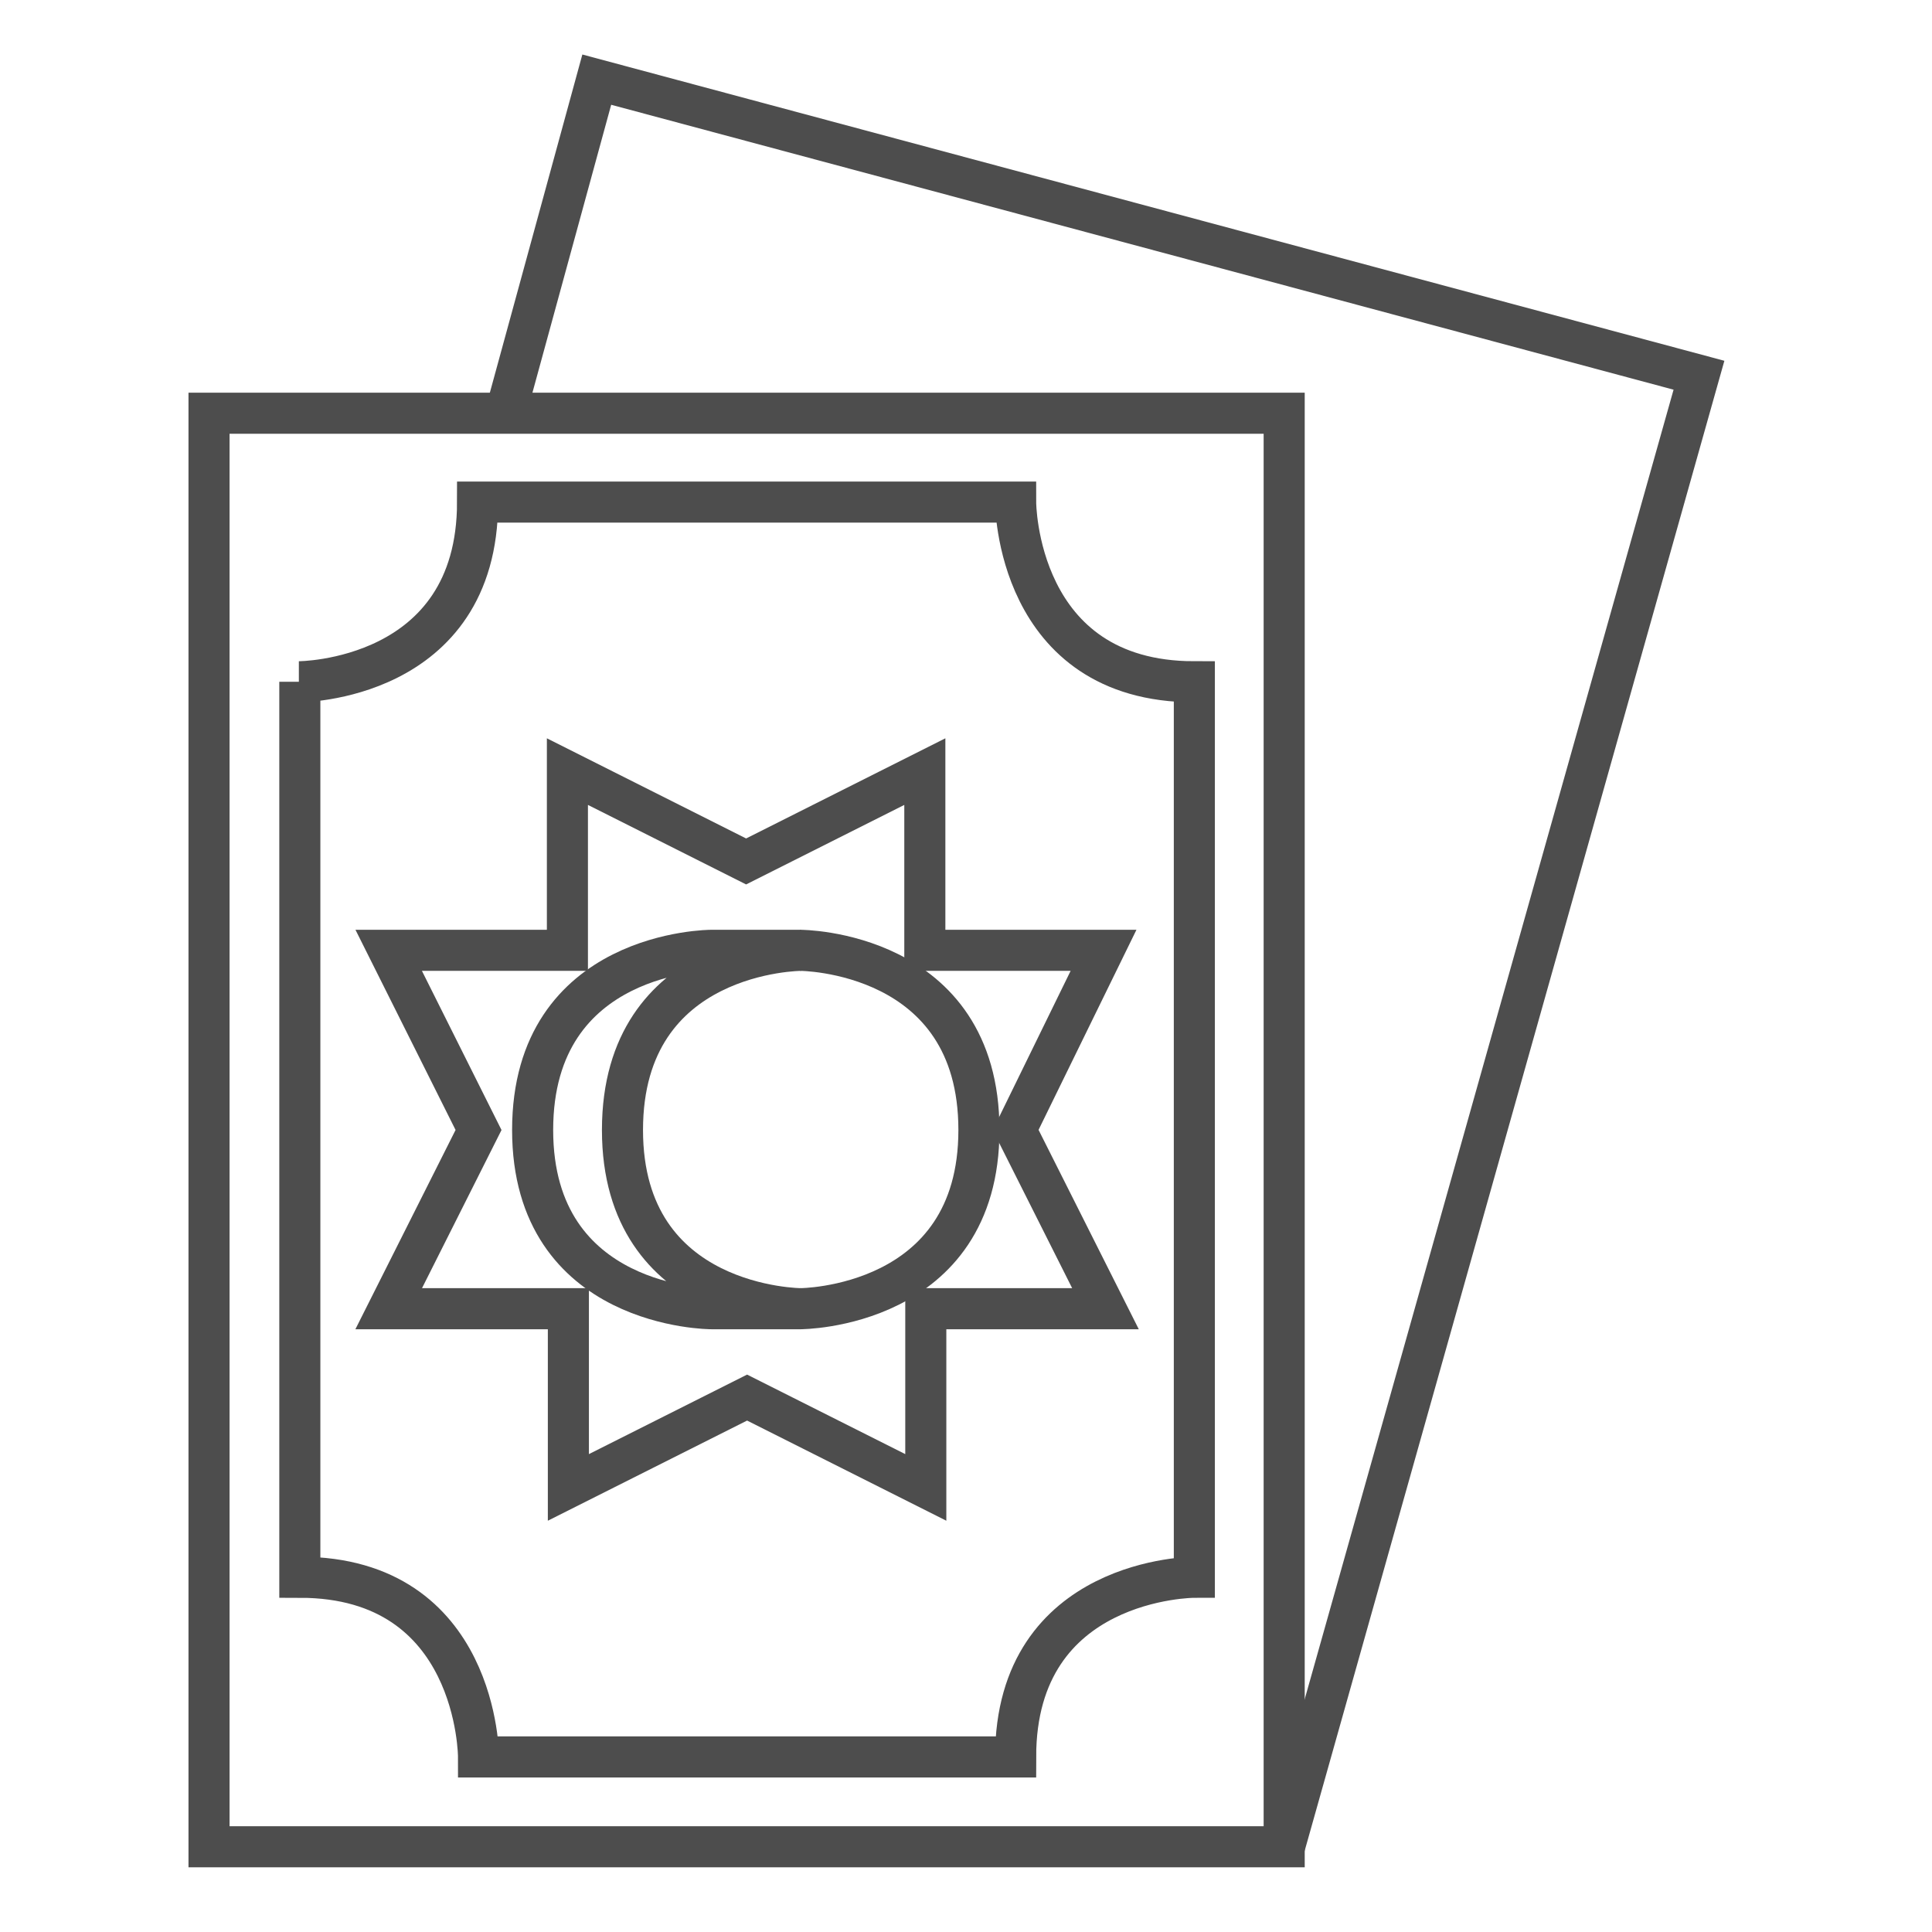
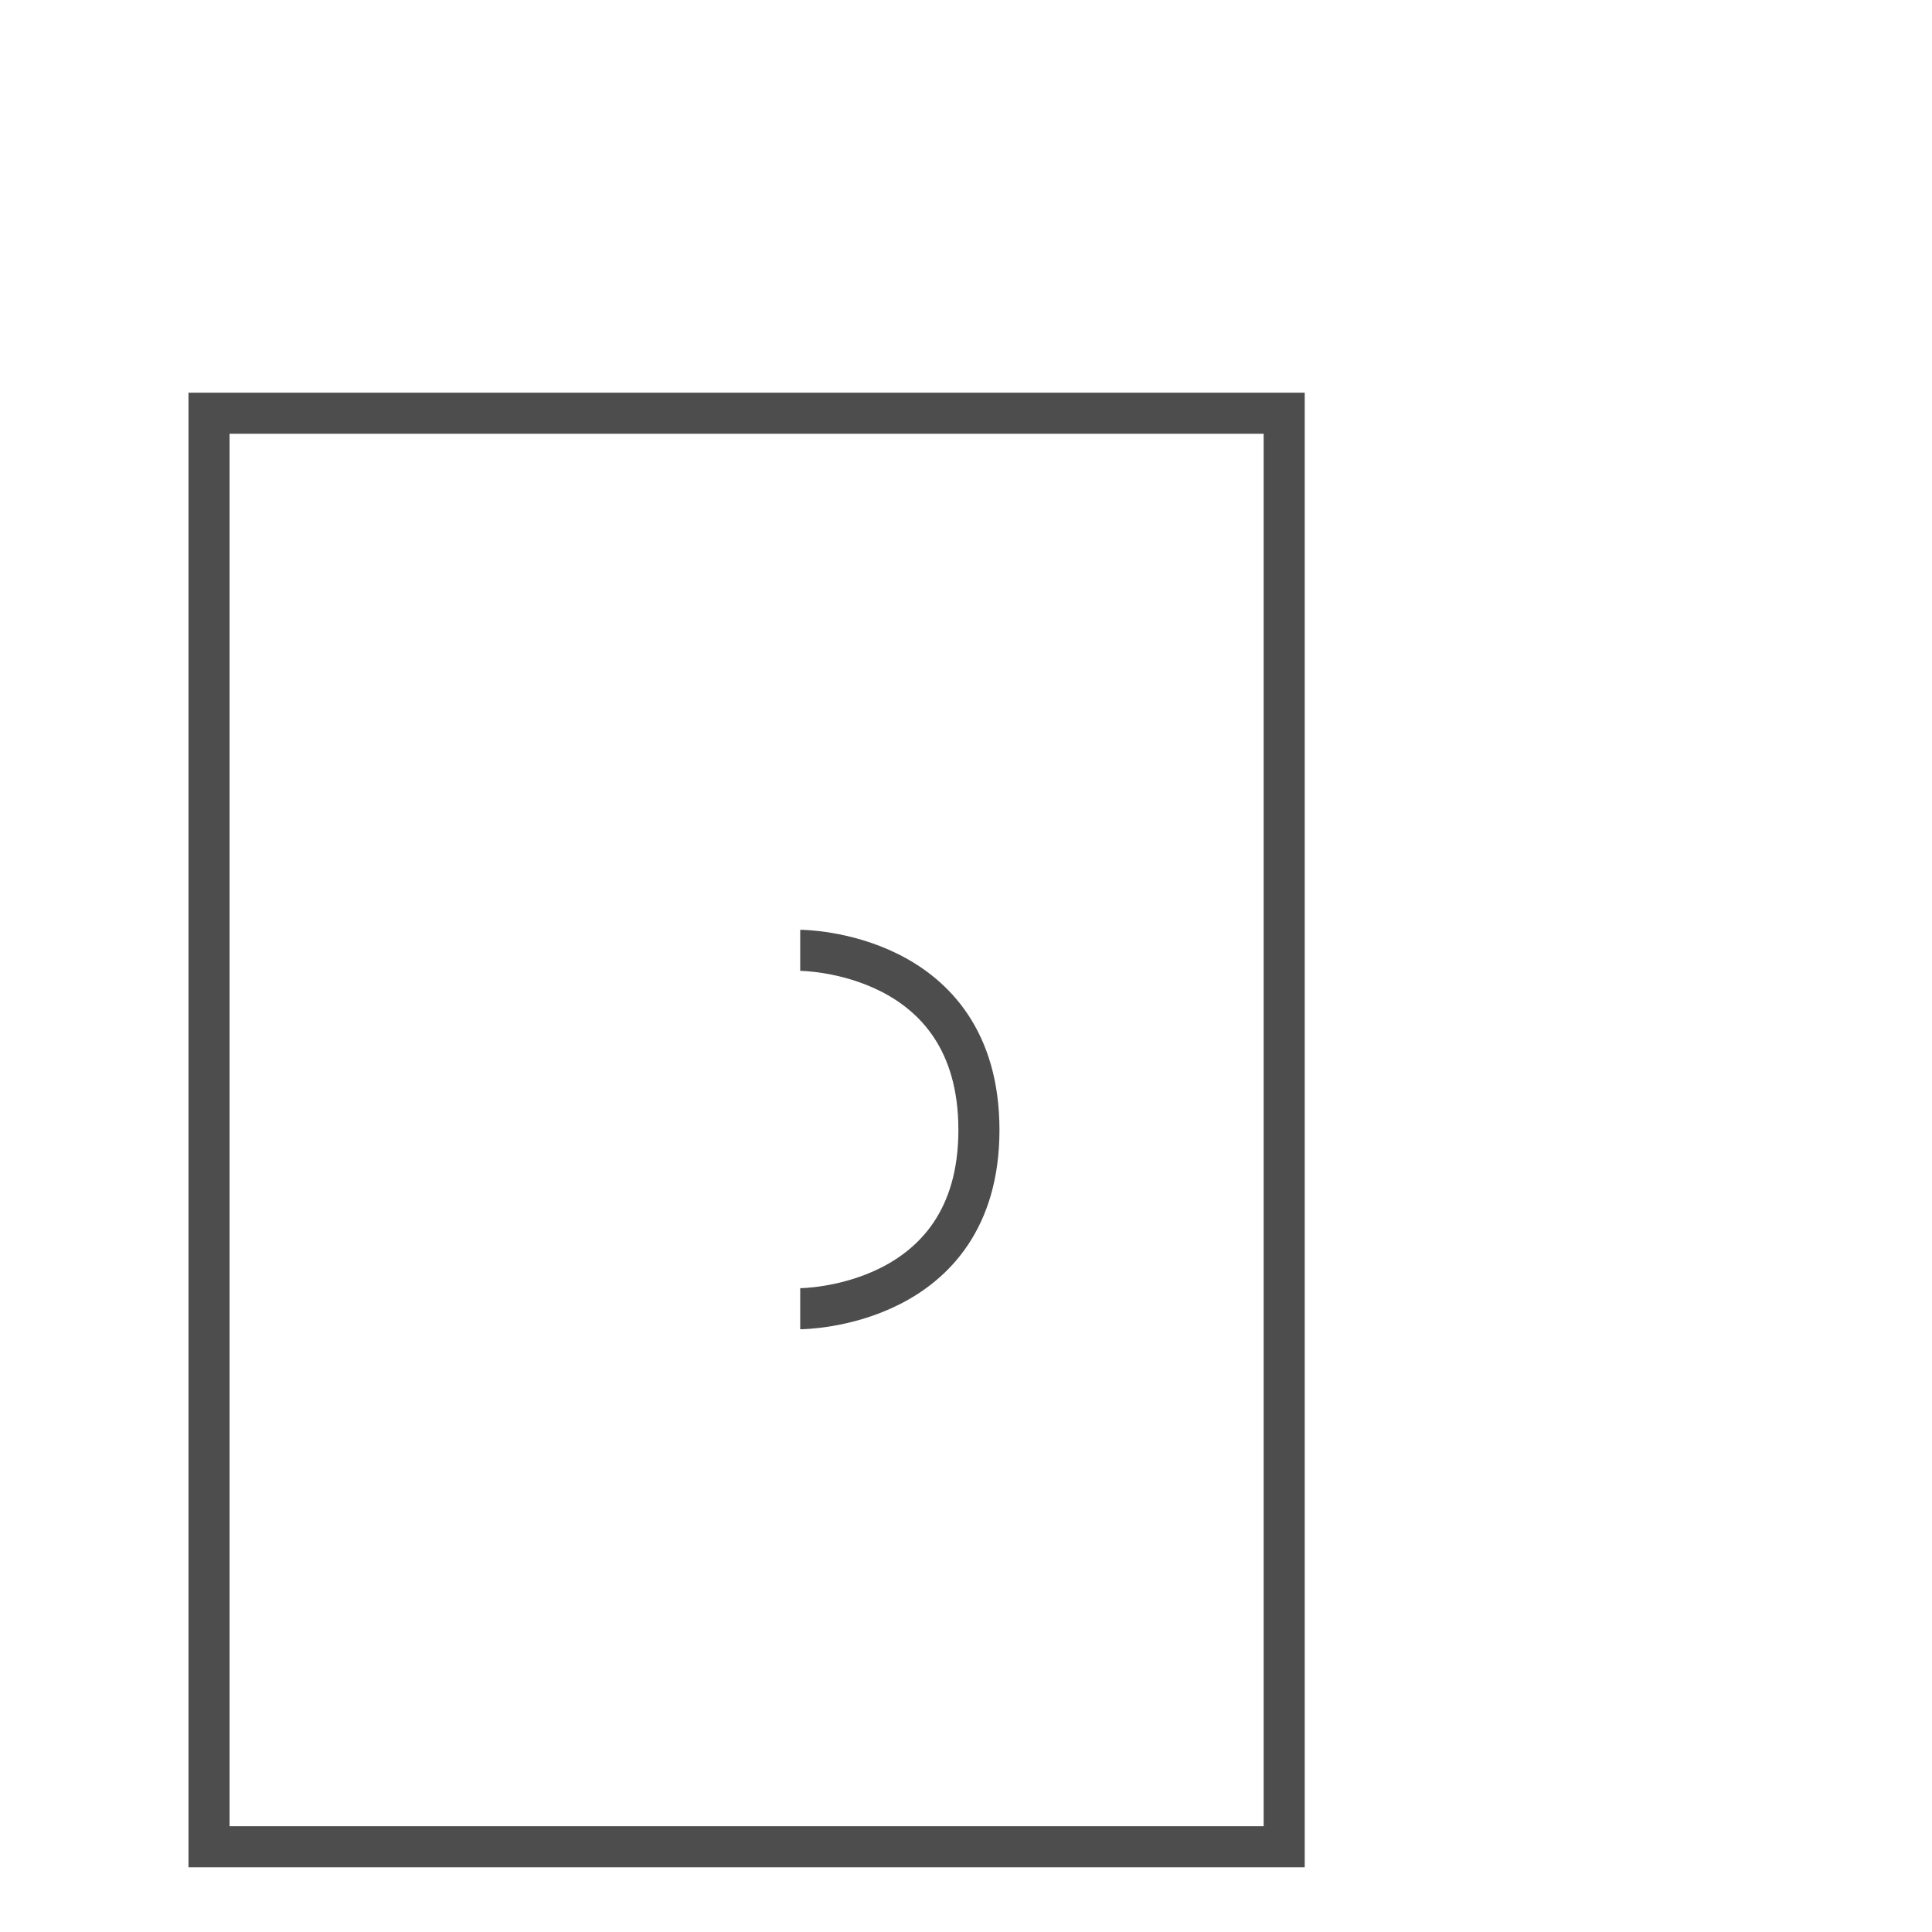
<svg xmlns="http://www.w3.org/2000/svg" version="1.1" id="Layer_1" x="0px" y="0px" viewBox="0 0 200 200" enable-background="new 0 0 200 200" xml:space="preserve">
  <g id="g17569" transform="translate(373.477,-1423.456)">
    <g id="g1502" transform="translate(-337.339,2.433)">
-       <path id="path1492" fill="none" stroke="#4D4D4D" stroke-width="4.252" stroke-miterlimit="11.339" d="M22.6,1519.4v-18.5    l18.5,9.3l18.5-9.3v18.5h18.5L69,1538l9.3,18.5H59.7v18.5l-18.5-9.3l-18.5,9.3v-18.5H4.1l9.3-18.5l-9.3-18.6H22.6z" />
-       <path id="path1494" fill="none" stroke="#4D4D4D" stroke-width="4.252" stroke-miterlimit="11.339" d="M37.5,1519.4    c0,0-18.5,0-18.5,18.6c0,18.5,18.5,18.5,18.5,18.5h9.3c0,0-18.5,0-18.5-18.5c0-18.6,18.5-18.6,18.5-18.6H37.5z" />
      <path id="path1496" fill="none" stroke="#4D4D4D" stroke-width="4.252" stroke-miterlimit="11.339" d="M46.7,1519.4    c0,0,18.5,0,18.5,18.6c0,18.5-18.5,18.5-18.5,18.5" />
-       <path id="path1498" fill="none" stroke="#4D4D4D" stroke-width="4.252" stroke-miterlimit="11.339" d="M-5.2,1491.6    c0,0,18.5,0,18.5-18.6H69c0,0,0,18.6,18.5,18.6v92.7c0,0-18.5,0-18.5,18.6H13.4c0,0,0-18.6-18.5-18.6V1491.6z" />
      <path id="path1500" fill="none" stroke="#4D4D4D" stroke-width="4.252" stroke-miterlimit="11.339" d="M-14.5,1463.8H96.8v148.4    H-14.5V1463.8z" />
    </g>
-     <path id="path14639" fill="none" stroke="#4D4D4D" stroke-width="4.252" stroke-miterlimit="11.339" d="M-321.3,1466.8l9.6-35.1   l0,0l114.1,30.6l-42.9,152.3" />
  </g>
</svg>